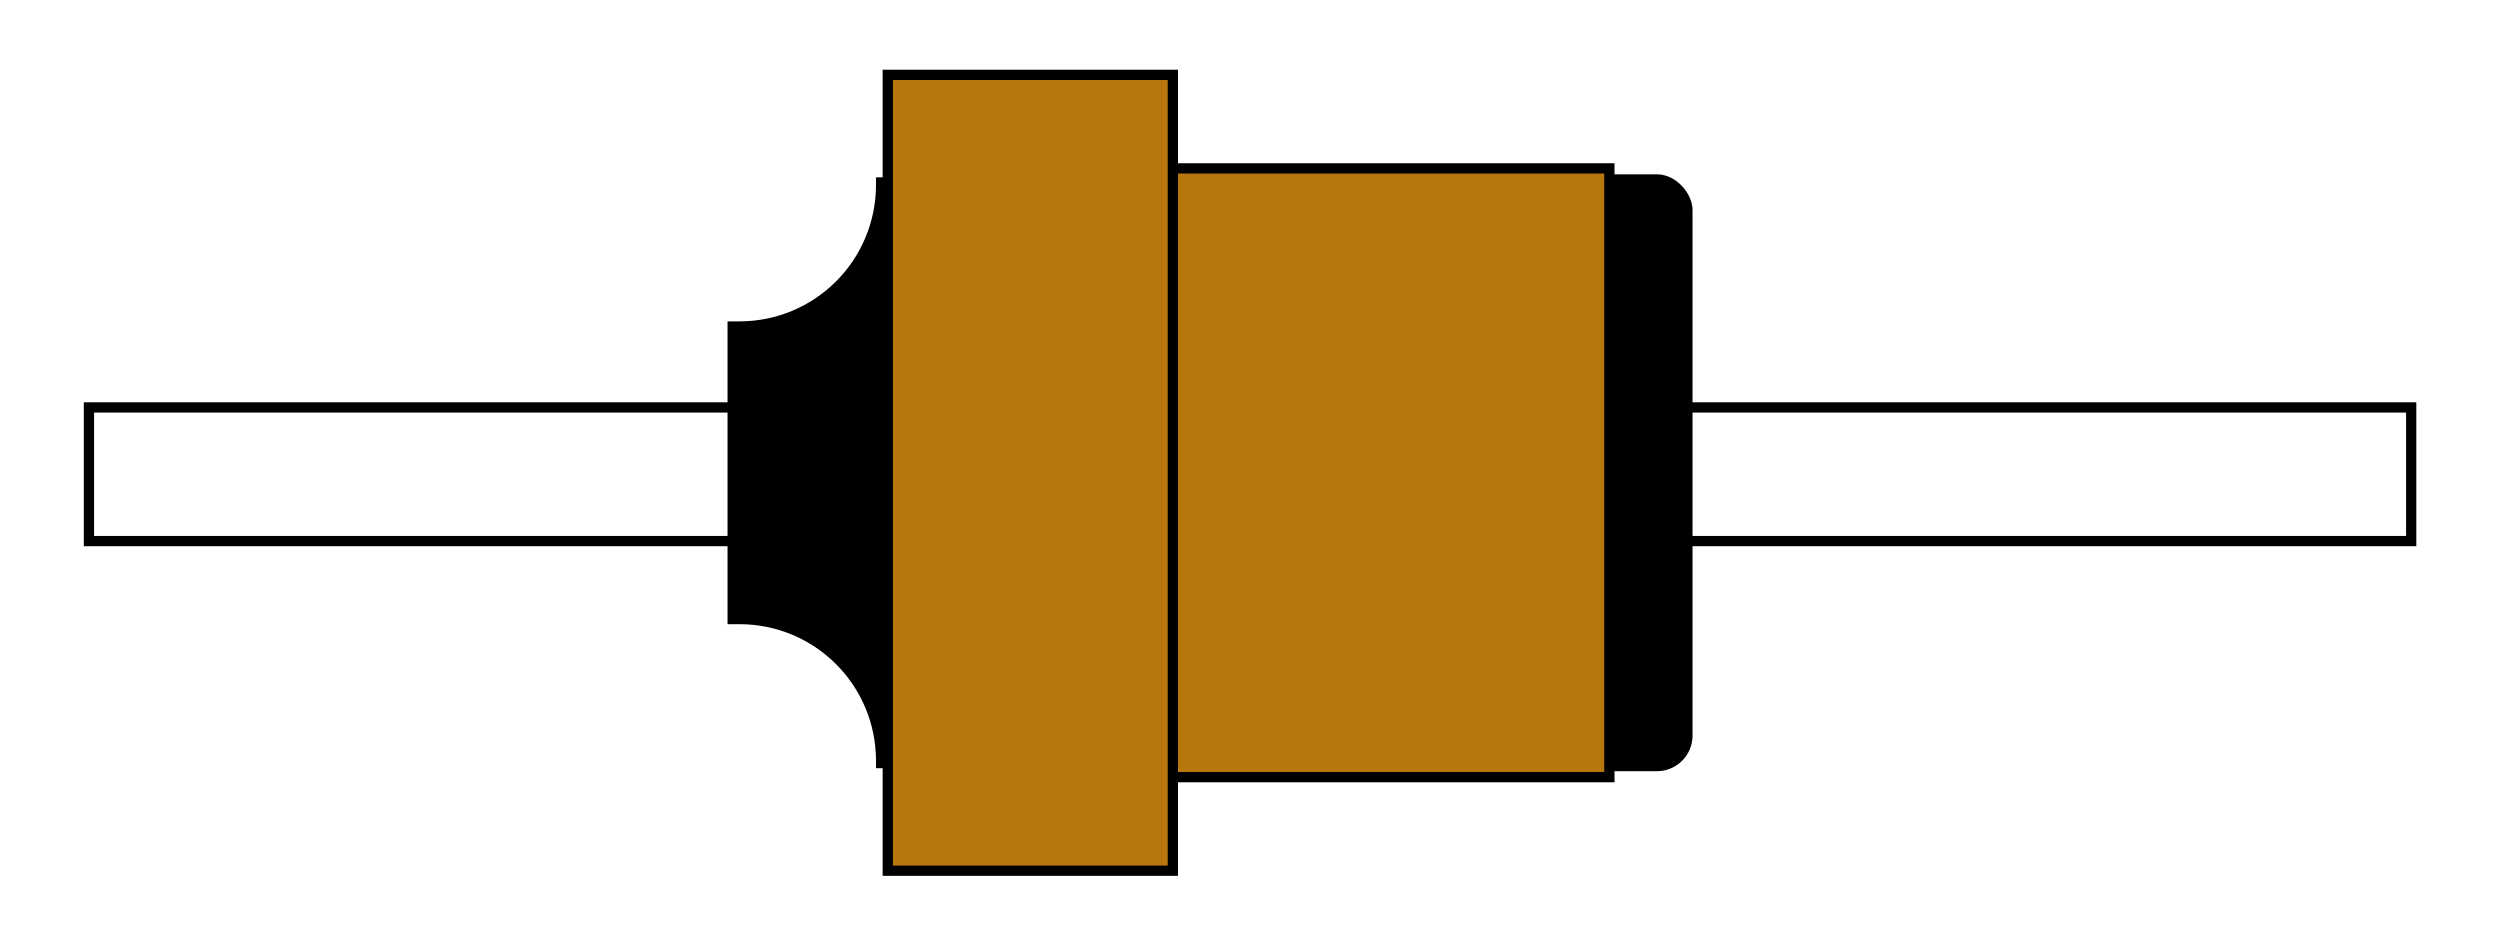
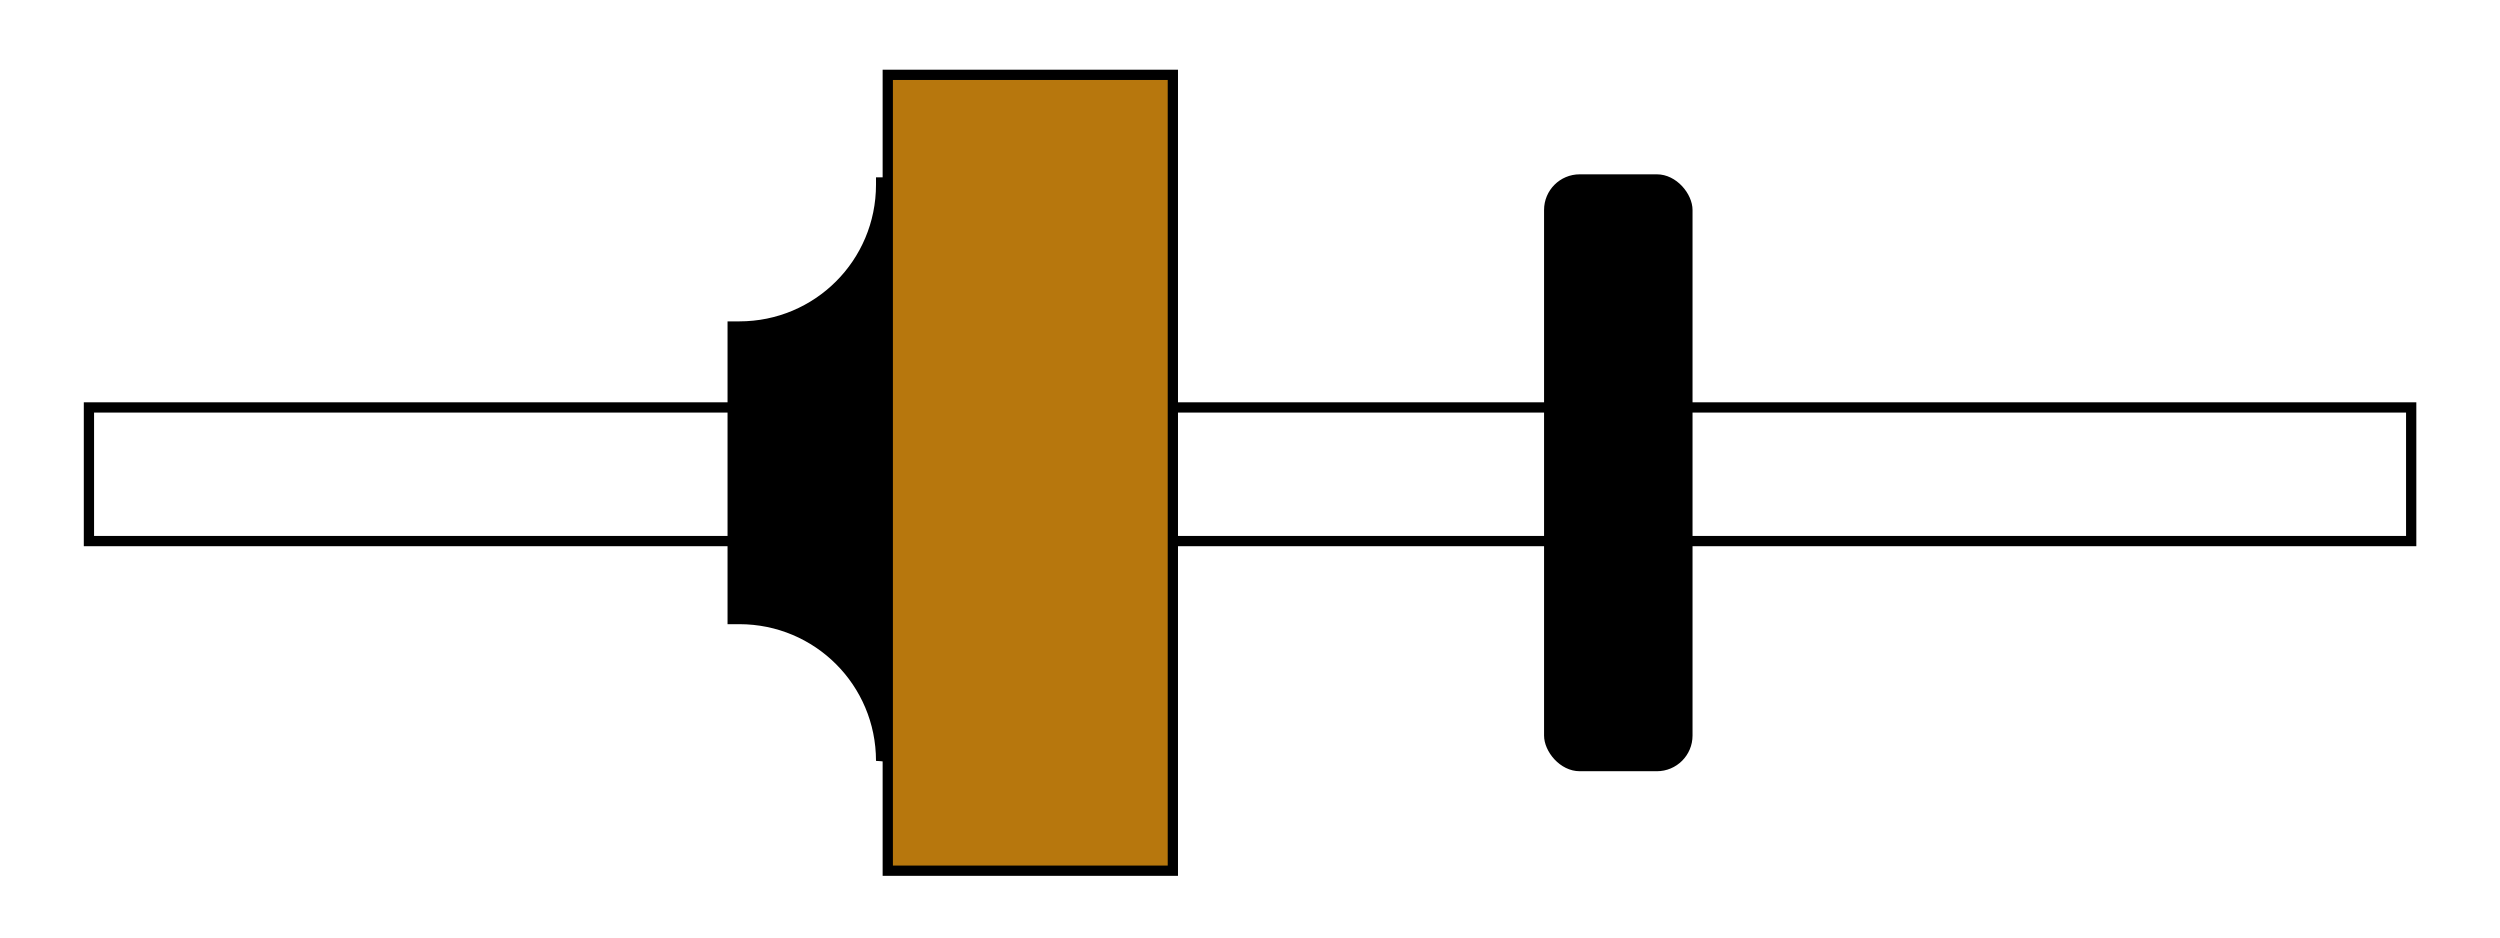
<svg xmlns="http://www.w3.org/2000/svg" version="1.0" width="800" height="300" id="svg2">
  <defs id="defs4" />
  <g id="layer1">
    <rect width="47.514" height="191.007" ry="11.403" x="494.098" y="55.784" id="rect3187" style="opacity:1;fill:#000000;fill-opacity:1;fill-rule:nonzero;stroke:none;stroke-width:1;stroke-linecap:square;stroke-linejoin:miter;stroke-miterlimit:4;stroke-dasharray:none;stroke-dashoffset:0;stroke-opacity:1" />
    <rect width="743.122" height="42.763" x="28.459" y="130.381" id="rect2396" style="opacity:1;fill:none;fill-opacity:1;fill-rule:nonzero;stroke:#000000;stroke-width:3.284;stroke-linecap:square;stroke-linejoin:miter;stroke-miterlimit:4;stroke-dasharray:none;stroke-dashoffset:0;stroke-opacity:1" />
-     <rect width="159.648" height="194.808" x="355.357" y="53.883" id="rect3170" style="opacity:1;fill:#b7770d;fill-opacity:1;fill-rule:nonzero;stroke:#000000;stroke-width:3.284;stroke-linecap:square;stroke-linejoin:miter;stroke-miterlimit:4;stroke-dasharray:none;stroke-dashoffset:0;stroke-opacity:1" />
-     <path d="M 280.321,56.744 L 280.321,59.096 C 280.321,83.313 260.794,102.84 236.577,102.84 L 232.814,102.84 L 232.814,151.288 L 232.814,199.735 L 236.577,199.735 C 260.794,199.735 280.321,219.262 280.321,243.479 L 280.321,245.831 L 310.66,245.831 L 310.66,151.288 L 310.66,56.744 L 280.321,56.744 z" id="rect3174" style="opacity:1;fill:#000000;fill-opacity:1;fill-rule:nonzero;stroke:none;stroke-width:1;stroke-linecap:square;stroke-linejoin:miter;stroke-miterlimit:4;stroke-dasharray:none;stroke-dashoffset:0;stroke-opacity:1" />
+     <path d="M 280.321,56.744 L 280.321,59.096 C 280.321,83.313 260.794,102.84 236.577,102.84 L 232.814,102.84 L 232.814,151.288 L 232.814,199.735 L 236.577,199.735 C 260.794,199.735 280.321,219.262 280.321,243.479 L 310.66,245.831 L 310.66,151.288 L 310.66,56.744 L 280.321,56.744 z" id="rect3174" style="opacity:1;fill:#000000;fill-opacity:1;fill-rule:nonzero;stroke:none;stroke-width:1;stroke-linecap:square;stroke-linejoin:miter;stroke-miterlimit:4;stroke-dasharray:none;stroke-dashoffset:0;stroke-opacity:1" />
    <rect width="91.227" height="254.676" x="284.086" y="23.949" id="rect3168" style="opacity:1;fill:#b7770d;fill-opacity:1;fill-rule:nonzero;stroke:#000000;stroke-width:3.284;stroke-linecap:square;stroke-linejoin:miter;stroke-miterlimit:4;stroke-dasharray:none;stroke-dashoffset:0;stroke-opacity:1" />
  </g>
</svg>